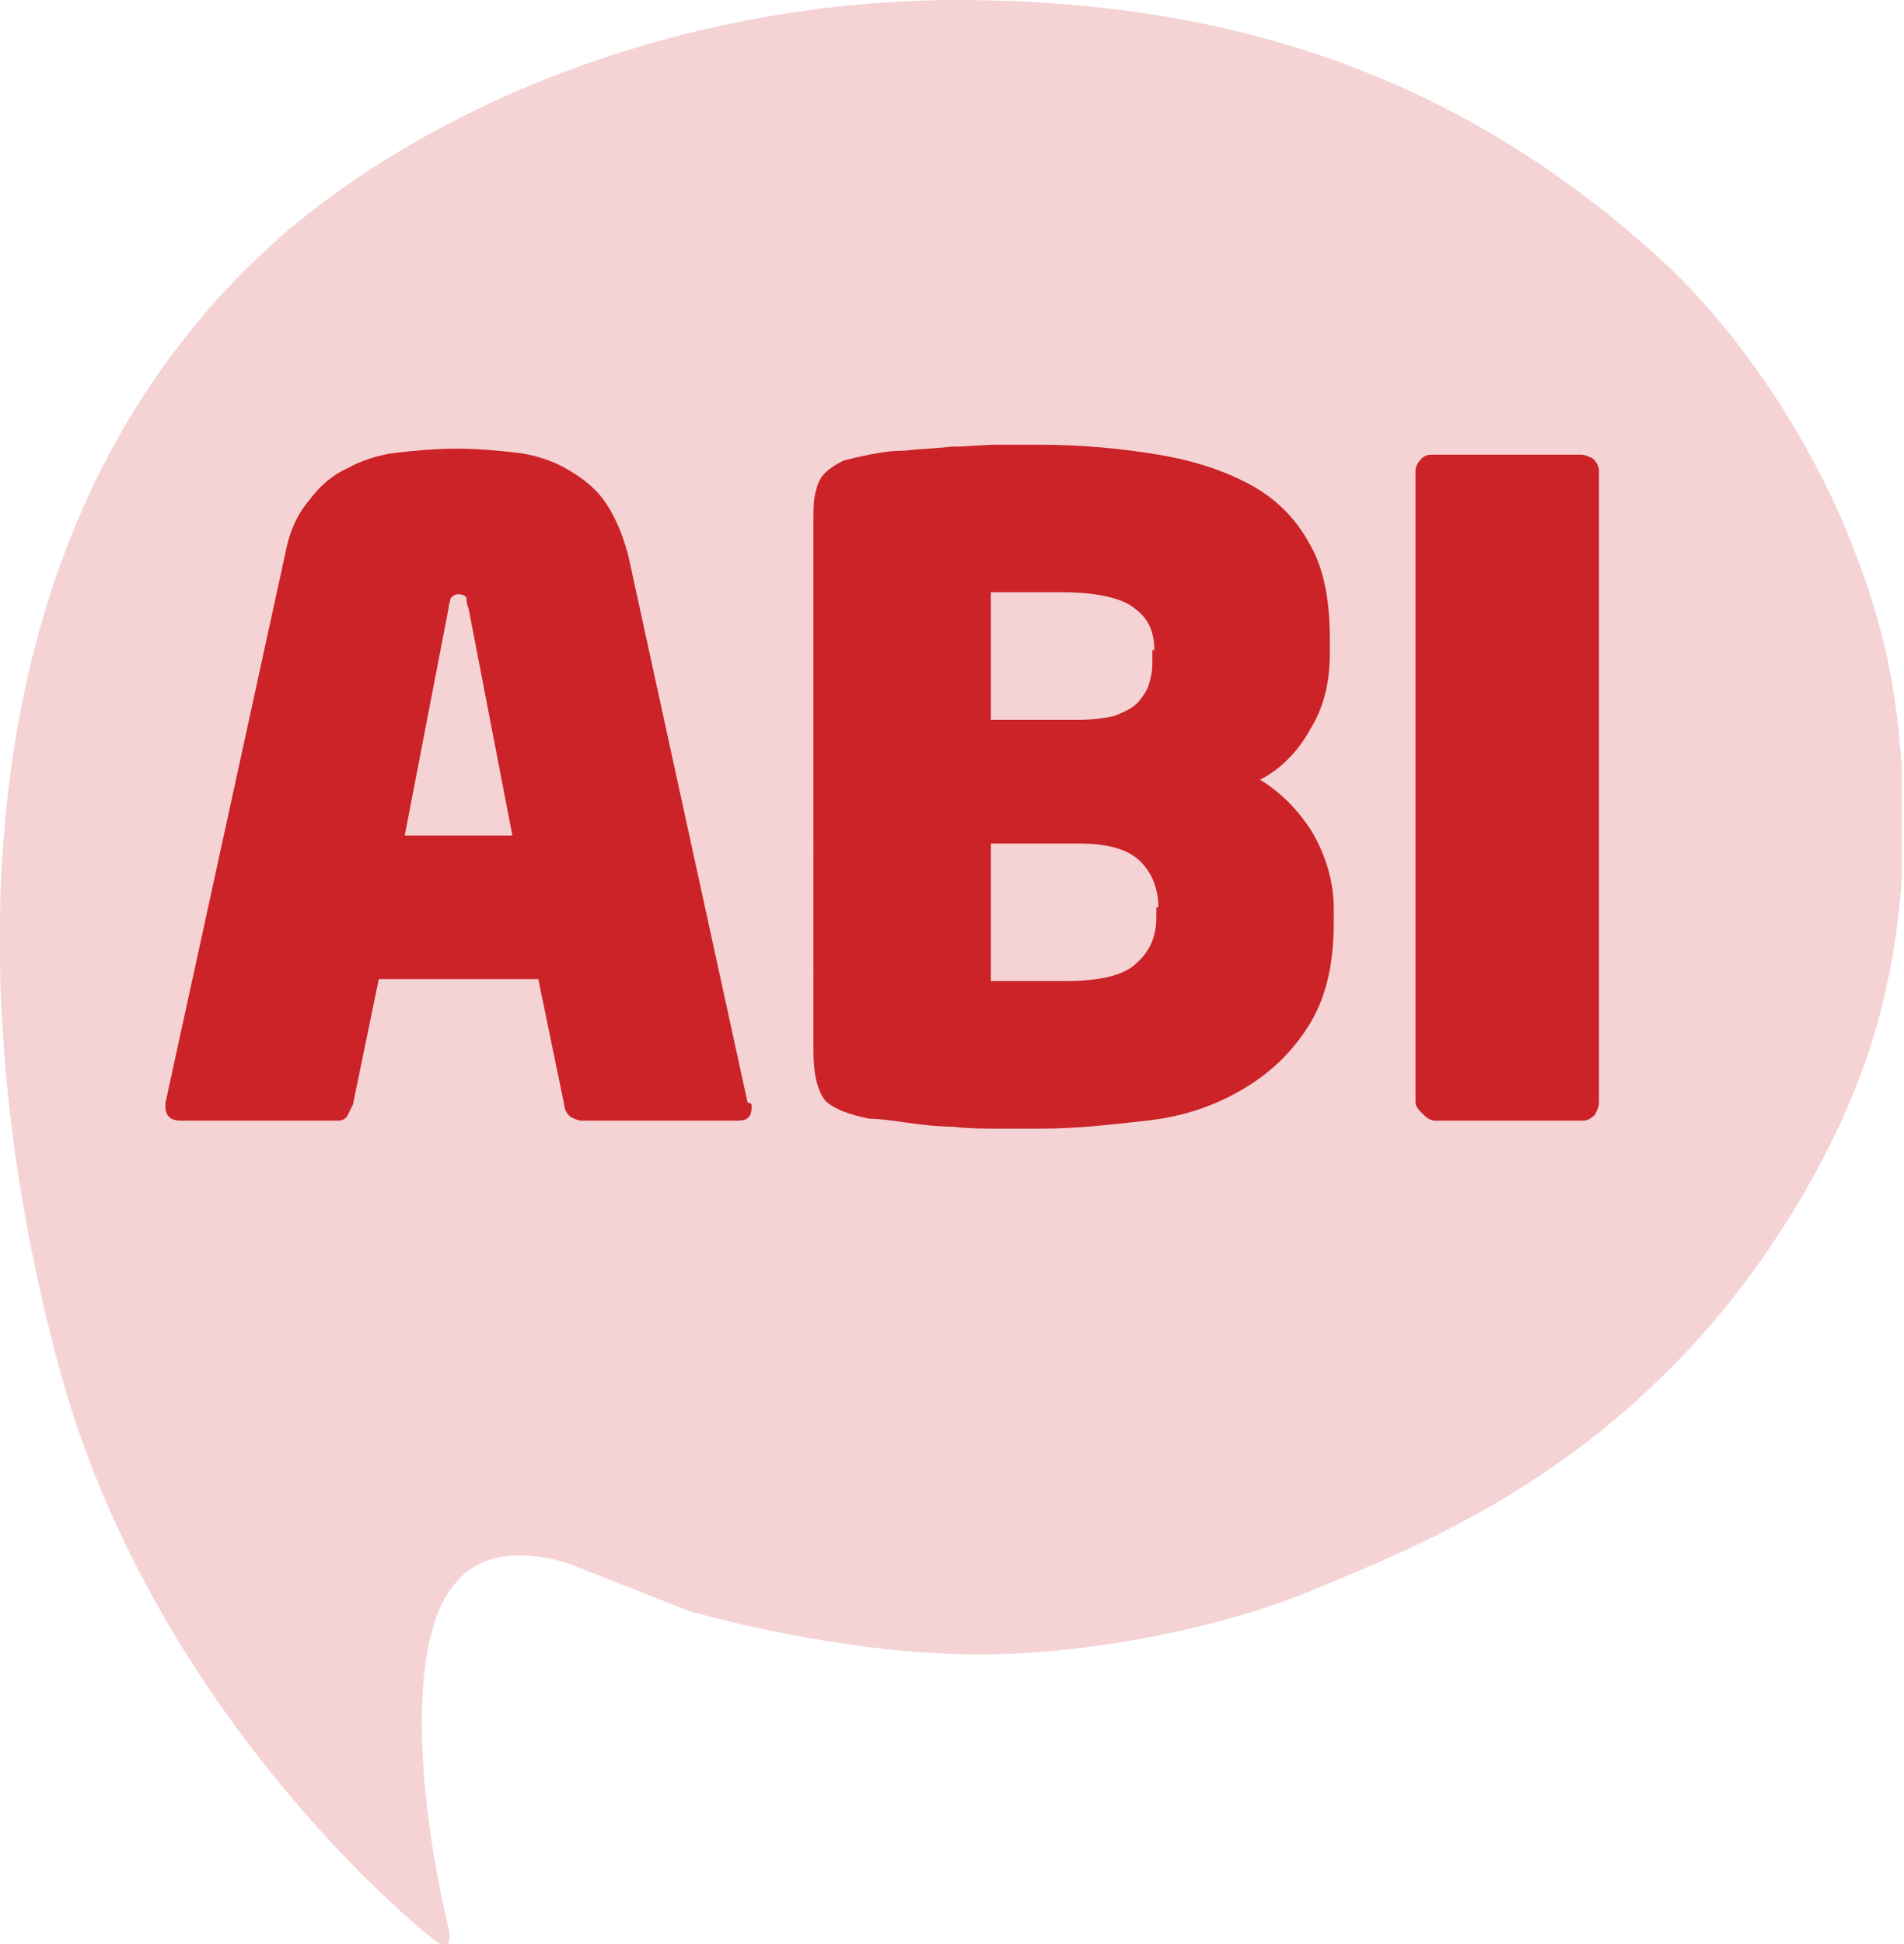
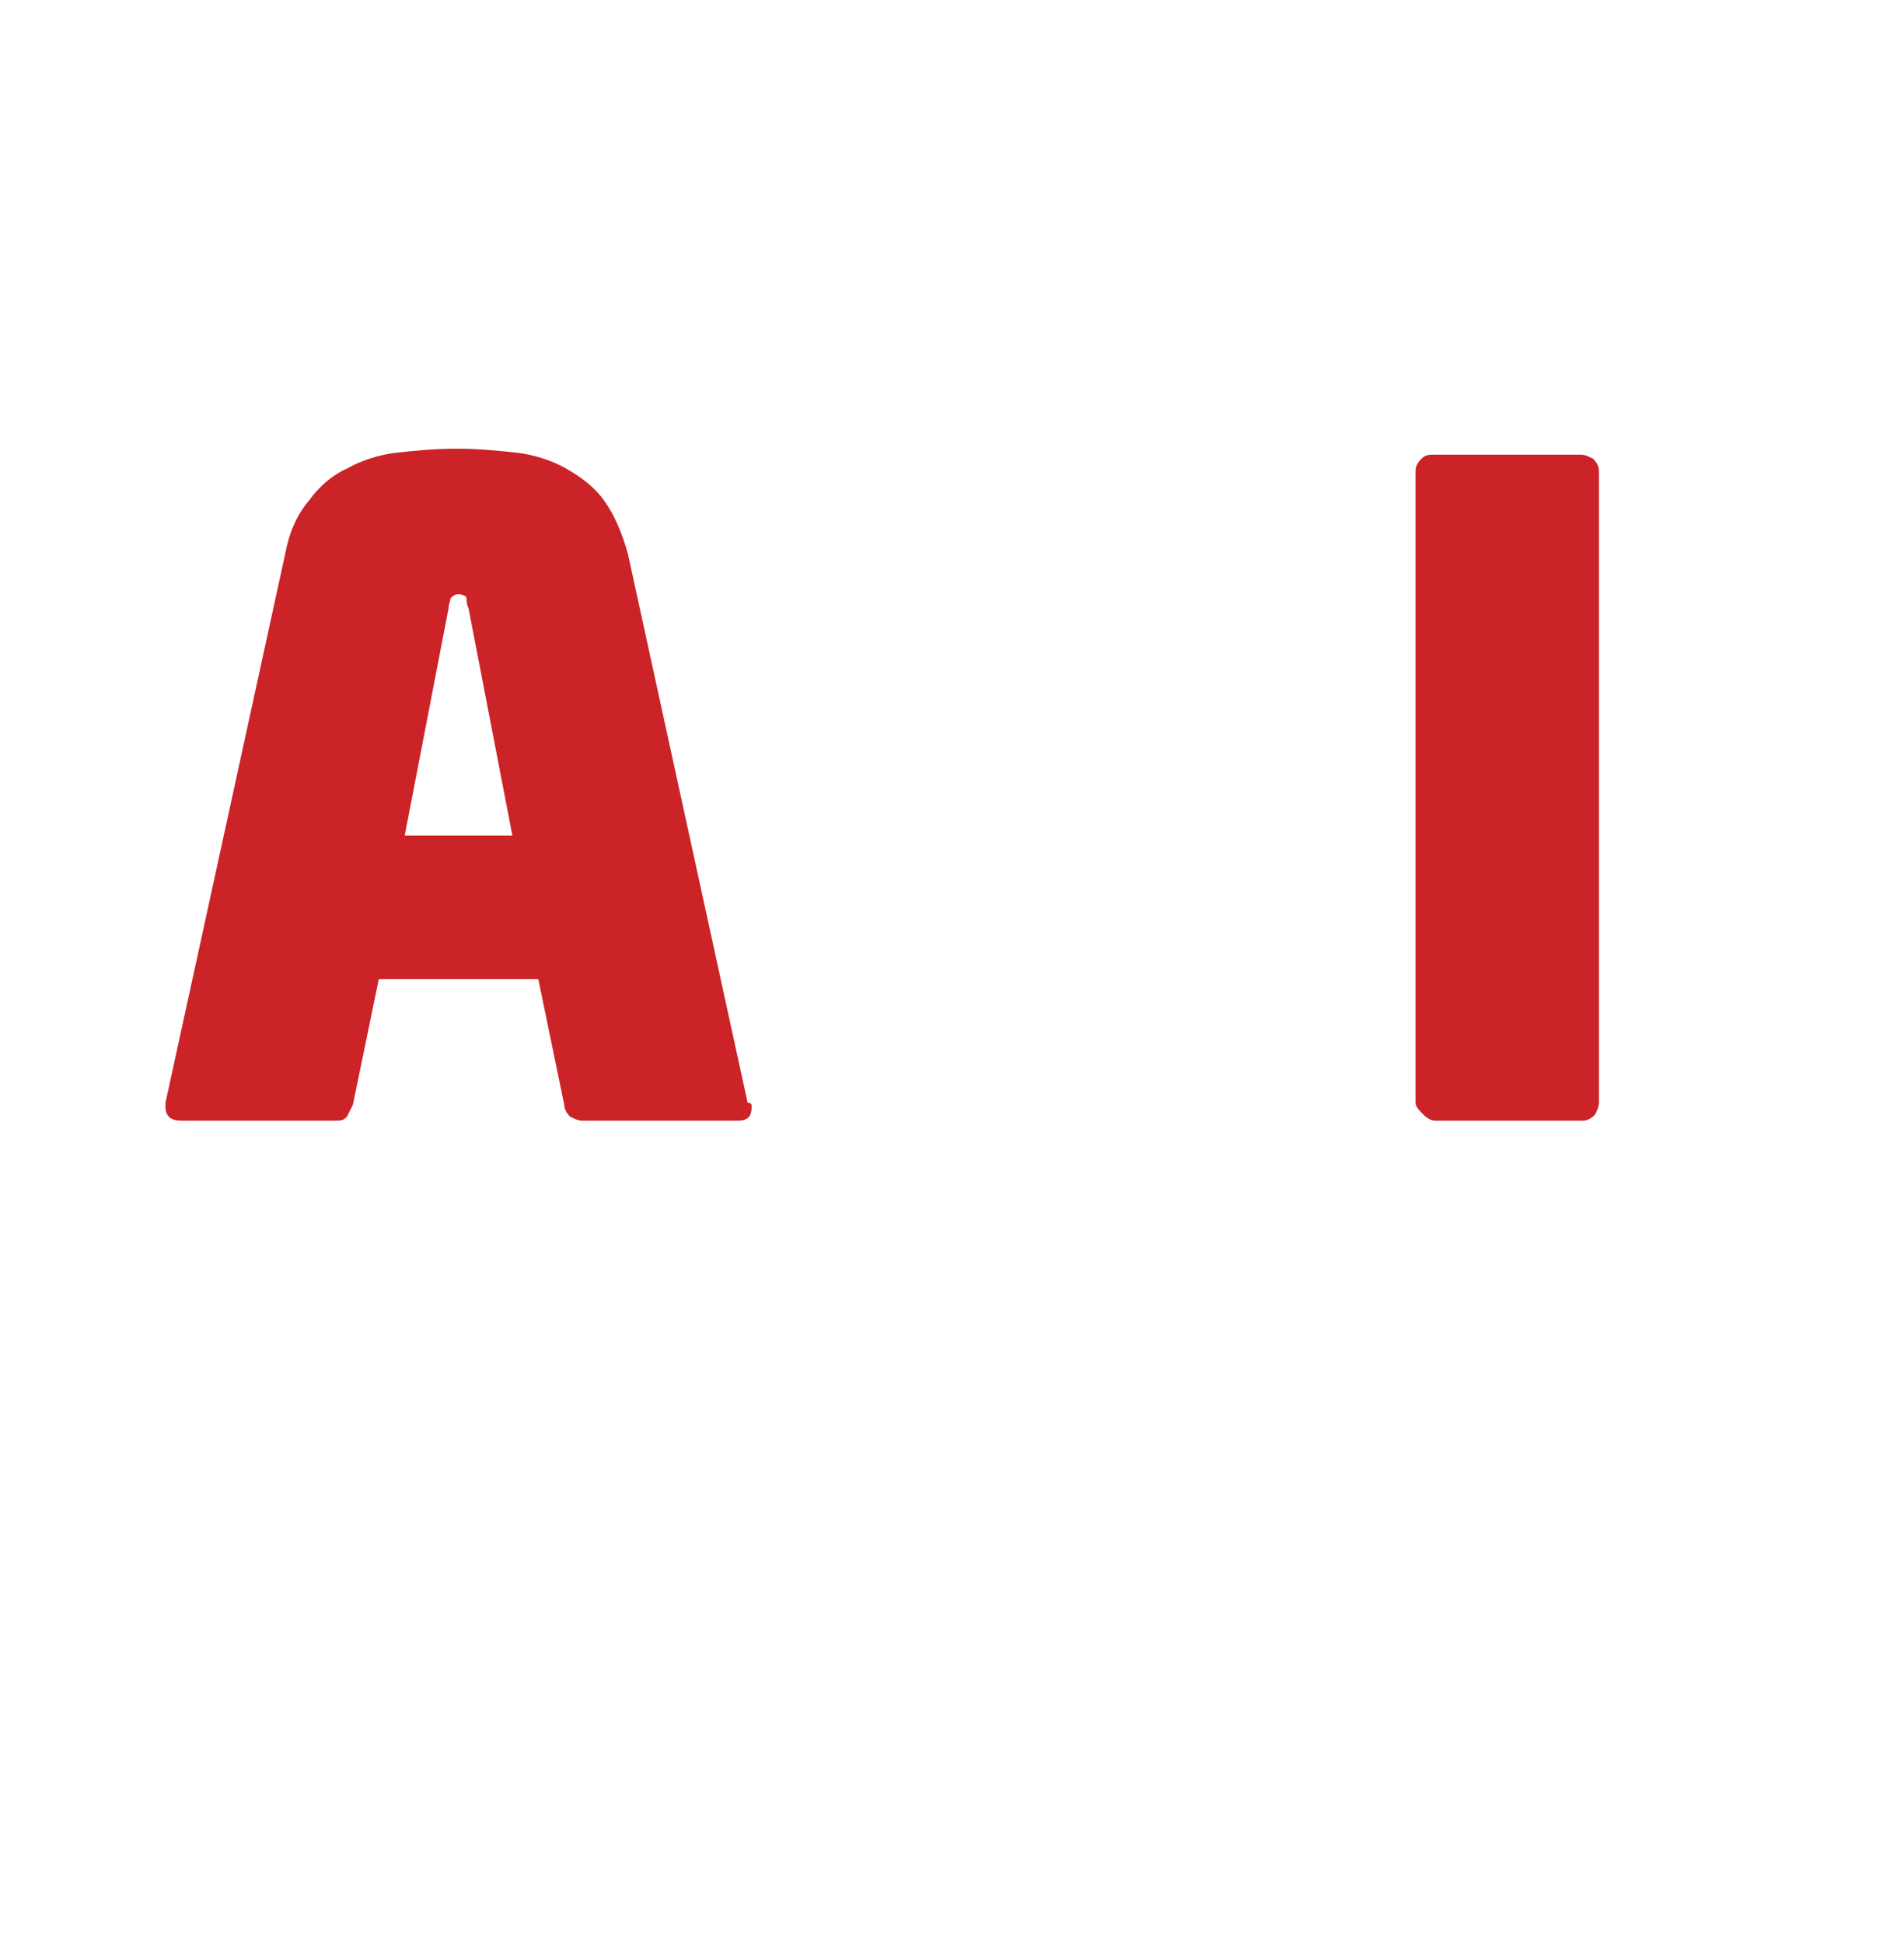
<svg xmlns="http://www.w3.org/2000/svg" xmlns:xlink="http://www.w3.org/1999/xlink" version="1.1" id="Capa_1" x="0px" y="0px" viewBox="0 0 95.5 97.5" style="enable-background:new 0 0 95.5 97.5;" xml:space="preserve">
  <style type="text/css">
	.st0{opacity:0.2;}
	.st1{clip-path:url(#SVGID_2_);fill:#CB2329;}
	.st2{fill:#CB2328;}
</style>
  <g>
    <g class="st0">
      <g>
        <defs>
-           <rect id="SVGID_1_" x="0" width="95.4" height="97.5" />
-         </defs>
+           </defs>
        <clipPath id="SVGID_2_">
          <use xlink:href="#SVGID_1_" style="overflow:visible;" />
        </clipPath>
        <path class="st1" d="M28.5,78.4c0,0-2.5-0.9-4.4,0c-1.9,0.9-2.4,3.3-2.4,3.3s-1.6,4.3,0.7,14.6c0,0,0.6,1.9-0.6,1     C20.6,96.4,7.6,85.6,3,68.7c-4.2-15.3-6.7-41.6,11.5-57.2C23,4.4,35.6-0.1,48.5,0c12.8,0.1,24.5,3.5,35,13.2c0,0,8,7,11,19.1     c0,0,3.1,11.7-1.7,22.9c0,0-2.9,7.5-9.4,13.8c-6.5,6.4-13.6,9.1-18.2,11c-4.6,1.8-12,3.3-18.2,2.9c-6.2-0.3-12.4-2.1-12.4-2.1     L28.5,78.4z" />
      </g>
    </g>
    <g>
      <path class="st2" d="M37.7,55.5c0,0.5-0.2,0.7-0.7,0.7h-7.8c-0.2,0-0.4-0.1-0.6-0.2c-0.2-0.2-0.3-0.4-0.3-0.6L27,49.1h-8l-1.3,6.3    c-0.1,0.2-0.2,0.4-0.3,0.6c-0.2,0.2-0.3,0.2-0.6,0.2H9.1c-0.5,0-0.8-0.2-0.8-0.7c0-0.1,0-0.1,0-0.1c0,0,0-0.1,0-0.1l6-27.5    c0.2-1.1,0.6-2,1.2-2.7c0.5-0.7,1.2-1.3,1.9-1.6c0.7-0.4,1.6-0.7,2.5-0.8c0.9-0.1,1.9-0.2,3-0.2s2.1,0.1,3,0.2    c0.9,0.1,1.8,0.4,2.5,0.8c0.7,0.4,1.4,0.9,1.9,1.6c0.5,0.7,0.9,1.6,1.2,2.7l6,27.5C37.7,55.3,37.7,55.4,37.7,55.5    C37.7,55.4,37.7,55.4,37.7,55.5z M23.5,30.5c-0.1-0.2-0.1-0.4-0.1-0.5c0-0.1-0.2-0.2-0.4-0.2c-0.2,0-0.3,0.1-0.4,0.2    c0,0.1-0.1,0.3-0.1,0.5l-2.2,11.4h5.4L23.5,30.5z" />
-       <path class="st2" d="M65.6,51.5c-0.9,1.4-2,2.4-3.4,3.2c-1.4,0.8-2.9,1.3-4.7,1.5s-3.5,0.4-5.3,0.4c-0.6,0-1.2,0-2,0    c-0.8,0-1.6,0-2.4-0.1c-0.8,0-1.6-0.1-2.3-0.2c-0.7-0.1-1.4-0.2-1.9-0.2c-1-0.2-1.8-0.5-2.2-0.9c-0.4-0.5-0.6-1.3-0.6-2.5V26.2    c0-0.6,0-1.1,0.1-1.5s0.2-0.7,0.5-1c0.2-0.2,0.5-0.4,0.9-0.6c0.4-0.1,0.8-0.2,1.3-0.3c0.5-0.1,1.1-0.2,1.8-0.2    c0.7-0.1,1.5-0.1,2.3-0.2c0.8,0,1.6-0.1,2.4-0.1c0.8,0,1.5,0,2,0c2.2,0,4.2,0.2,6,0.5s3.3,0.8,4.6,1.5C64,25,65,26,65.7,27.3    c0.7,1.2,1,2.8,1,4.7v0.8c0,1.4-0.3,2.7-1,3.8c-0.6,1.1-1.5,2-2.5,2.5c1,0.6,1.9,1.5,2.6,2.6c0.7,1.2,1.1,2.5,1.1,3.9v0.6    C66.9,48.4,66.5,50.1,65.6,51.5z M57.9,32.6c0-0.9-0.3-1.6-1-2.1c-0.6-0.5-1.9-0.8-3.6-0.8c-0.1,0-0.3,0-0.7,0s-0.7,0-1.1,0    s-0.8,0-1.1,0c-0.3,0-0.6,0-0.7,0v6.4h4.4c0.7,0,1.4-0.1,1.8-0.2c0.5-0.2,0.9-0.4,1.1-0.6s0.5-0.6,0.6-0.9    c0.1-0.3,0.2-0.7,0.2-1.1V32.6z M58.1,45.5c0-0.9-0.3-1.7-0.9-2.3c-0.6-0.6-1.6-0.9-3.1-0.9h-4.4v6.9h3.7c1.8,0,3-0.3,3.6-0.9    c0.7-0.6,1-1.4,1-2.3V45.5z" />
      <path class="st2" d="M80,55.9c-0.2,0.2-0.4,0.3-0.6,0.3h-7.4c-0.2,0-0.4-0.1-0.6-0.3S71,55.5,71,55.3V23.6c0-0.2,0.1-0.4,0.3-0.6    c0.2-0.2,0.4-0.2,0.6-0.2h7.4c0.2,0,0.4,0.1,0.6,0.2c0.2,0.2,0.3,0.4,0.3,0.6v31.7C80.2,55.5,80.1,55.7,80,55.9z" />
    </g>
  </g>
</svg>